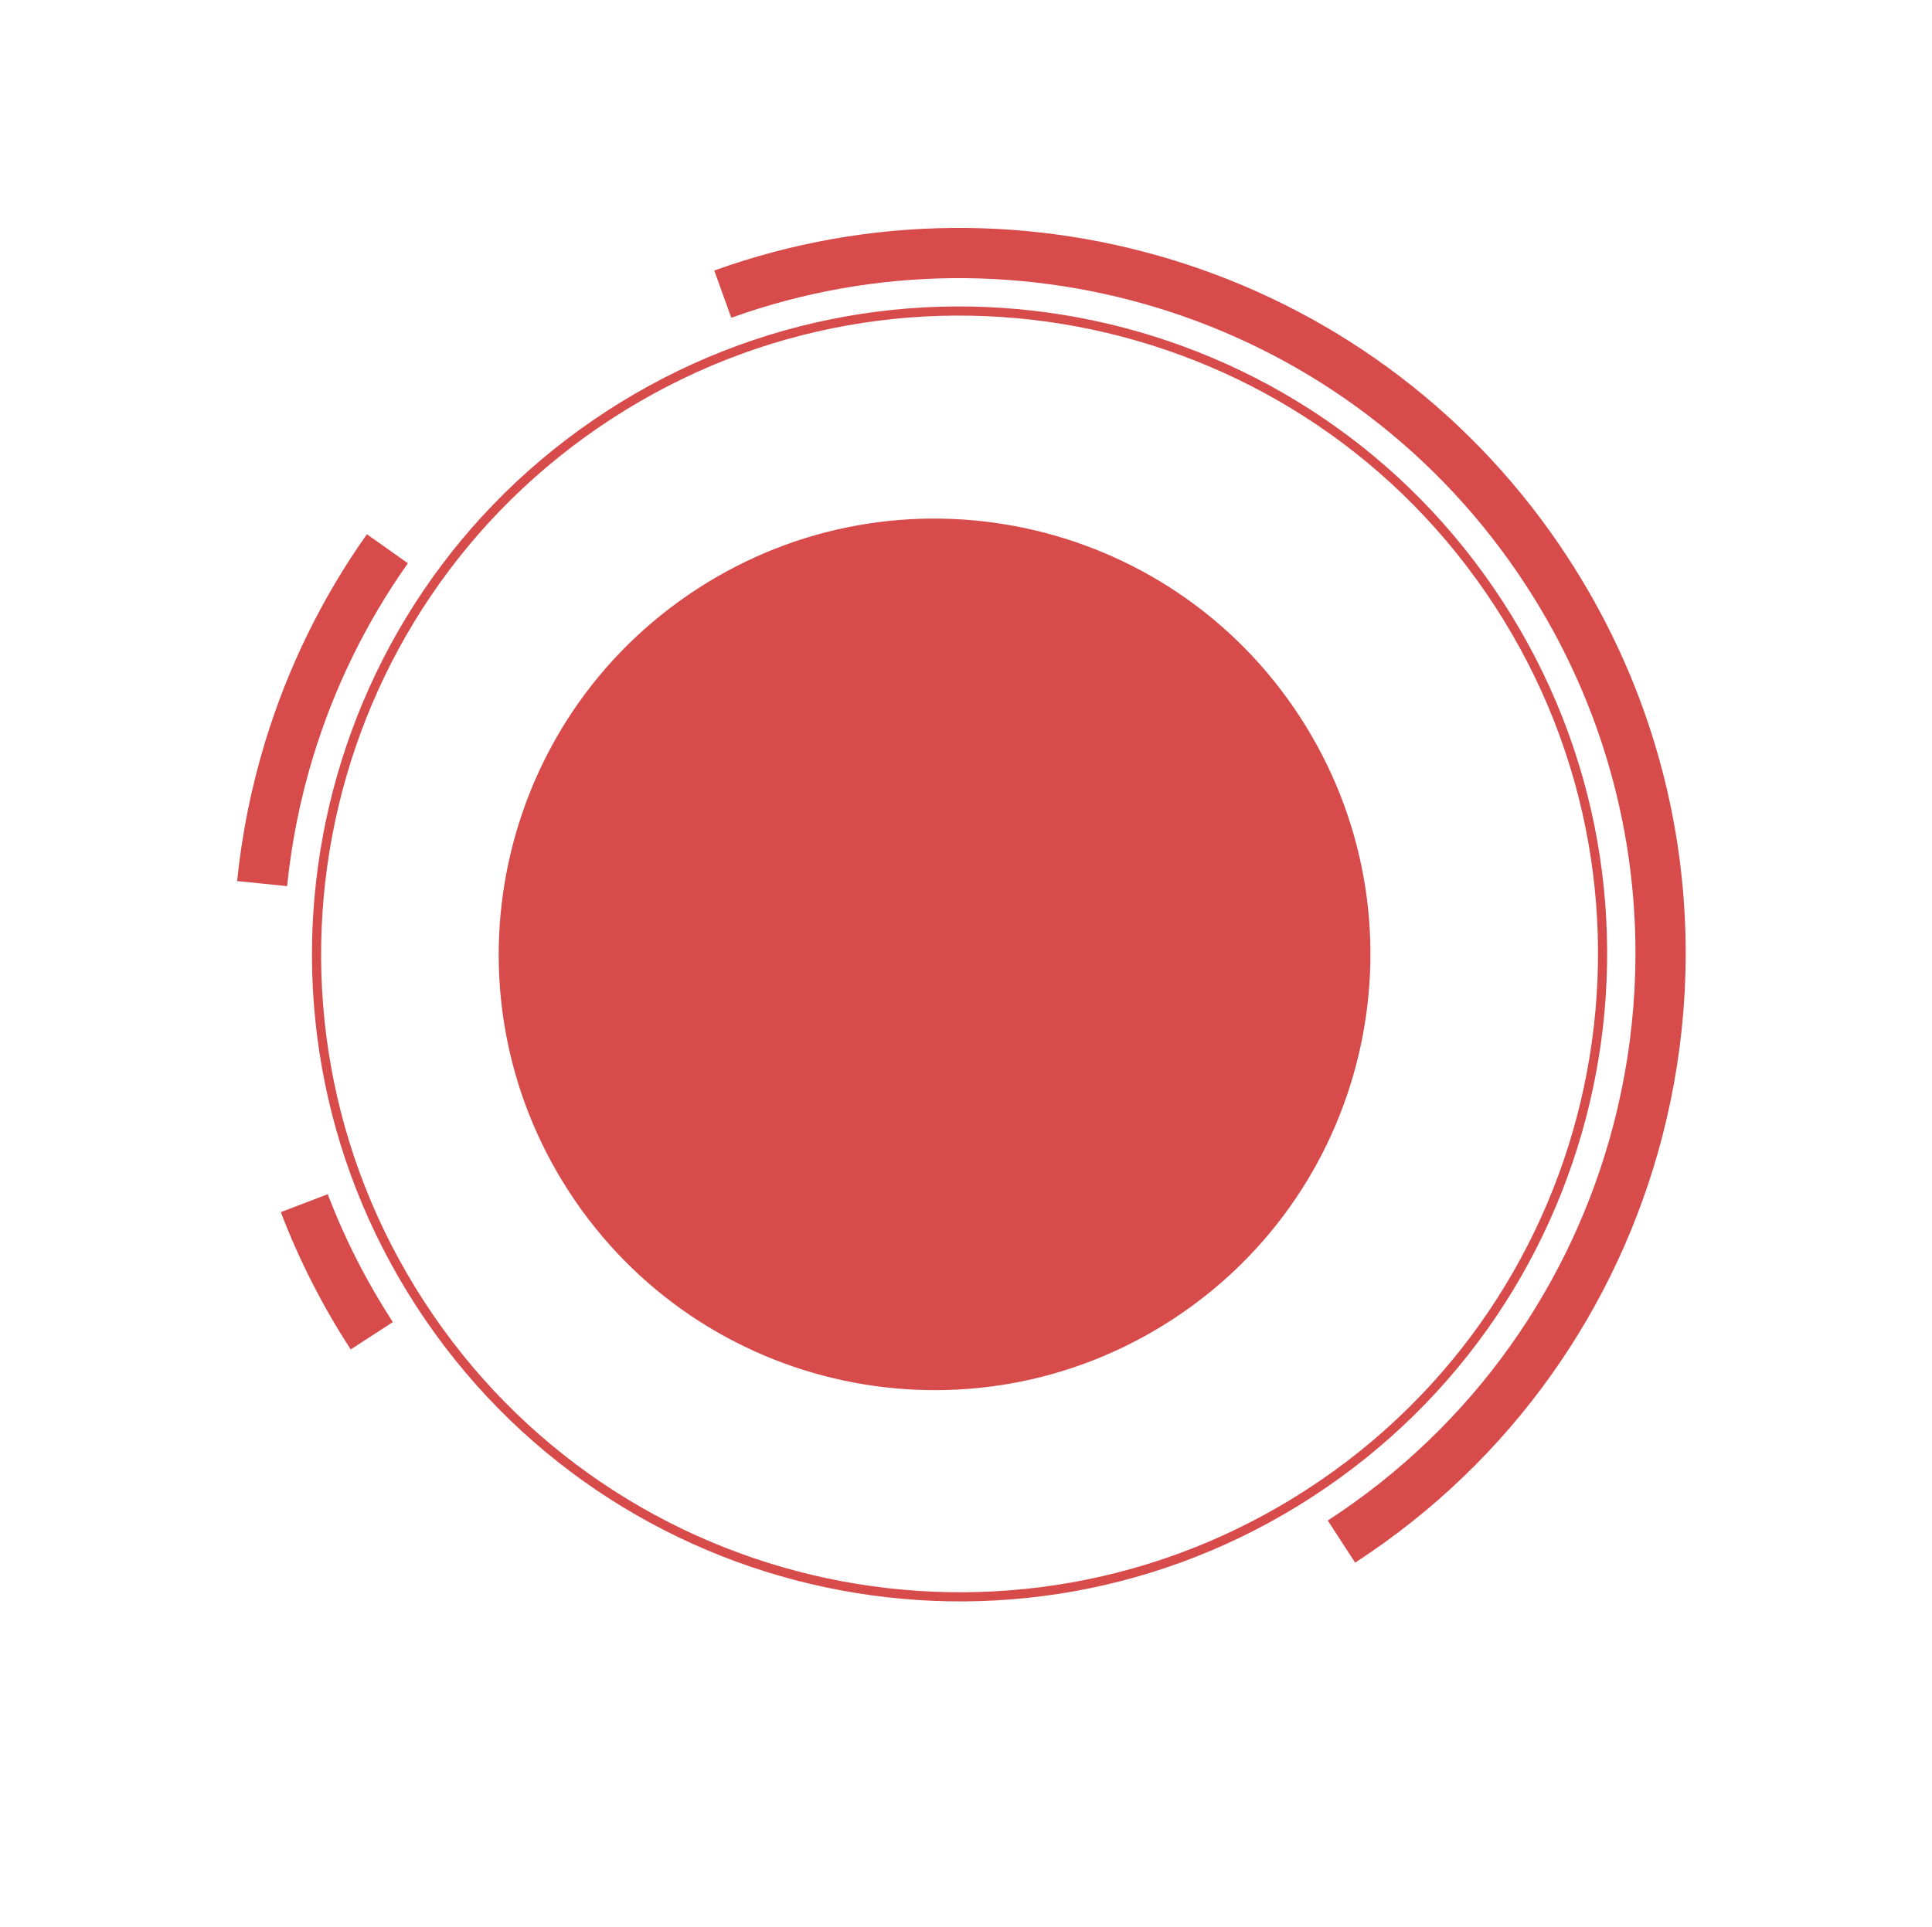
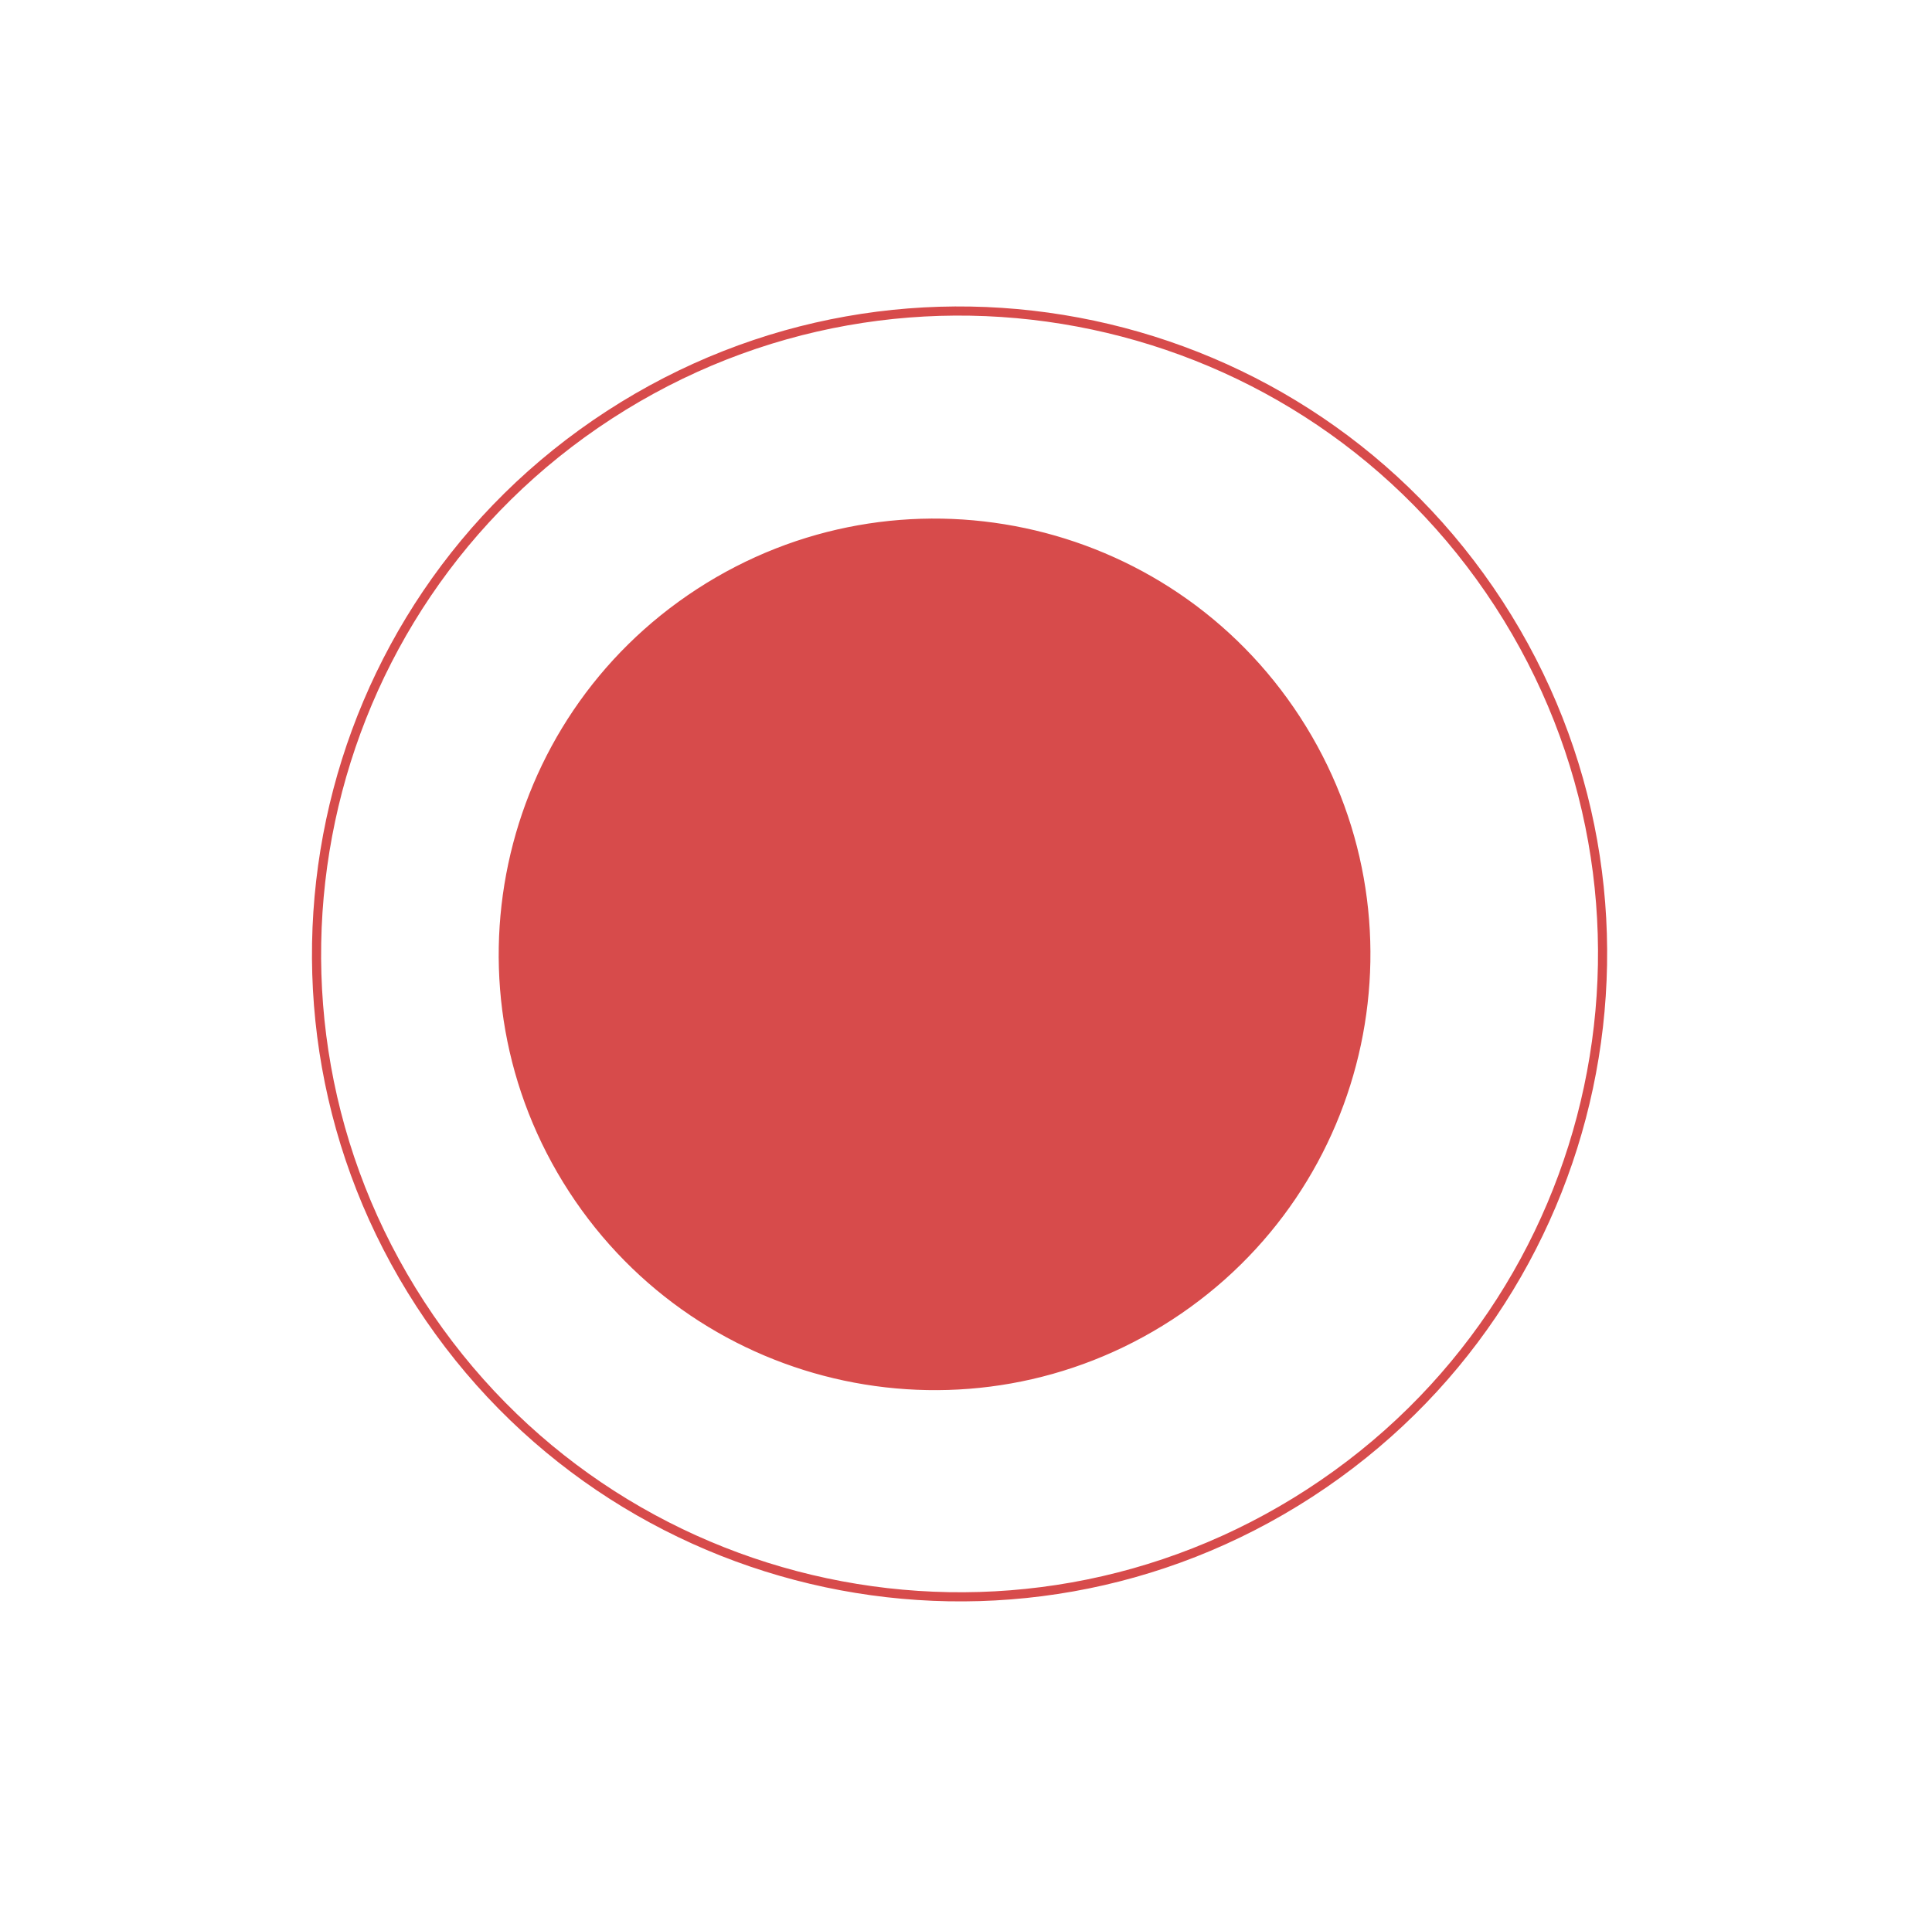
<svg xmlns="http://www.w3.org/2000/svg" width="423" height="422" viewBox="0 0 423 422" fill="none">
  <path d="M328.132 132.197C370.492 197.39 351.982 284.578 286.789 326.937C221.597 369.296 134.409 350.786 92.05 285.594C49.691 220.401 68.201 133.214 133.393 90.854C198.585 48.495 285.773 67.005 328.132 132.197Z" stroke="#D74B4B" stroke-width="2" />
-   <path d="M293.706 337.584C327.081 315.899 349.233 283.437 358.561 247.741C369.098 207.422 363.273 162.977 338.779 125.279C299.207 64.376 223.75 40.844 158.245 64.412M81.401 292.512C75.344 283.191 70.429 273.457 66.62 263.475M57.39 193.497C58.403 183.517 60.387 173.655 63.312 164.064C68.054 148.507 75.269 133.661 84.819 120.169" stroke="#D74B4B" stroke-width="11" />
  <path d="M283.373 157.82C311.634 201.315 299.285 259.486 255.79 287.747C212.294 316.008 154.124 303.659 125.862 260.164C97.601 216.668 109.95 158.498 153.446 130.236C196.941 101.975 255.112 114.324 283.373 157.82Z" fill="#D74B4B" stroke="#D74B4B" stroke-width="3" />
  <mask id="mask0_510_3" style="mask-type:alpha" maskUnits="userSpaceOnUse" x="109" y="113" width="192" height="192">
    <path d="M283.374 157.82C311.636 201.315 299.286 259.486 255.791 287.747C212.295 316.008 154.125 303.659 125.863 260.163C97.602 216.668 109.951 158.498 153.447 130.236C196.942 101.975 255.113 114.324 283.374 157.82Z" fill="#E60000" stroke="#E60000" stroke-width="3" />
  </mask>
  <g mask="url(#mask0_510_3)">
</g>
</svg>